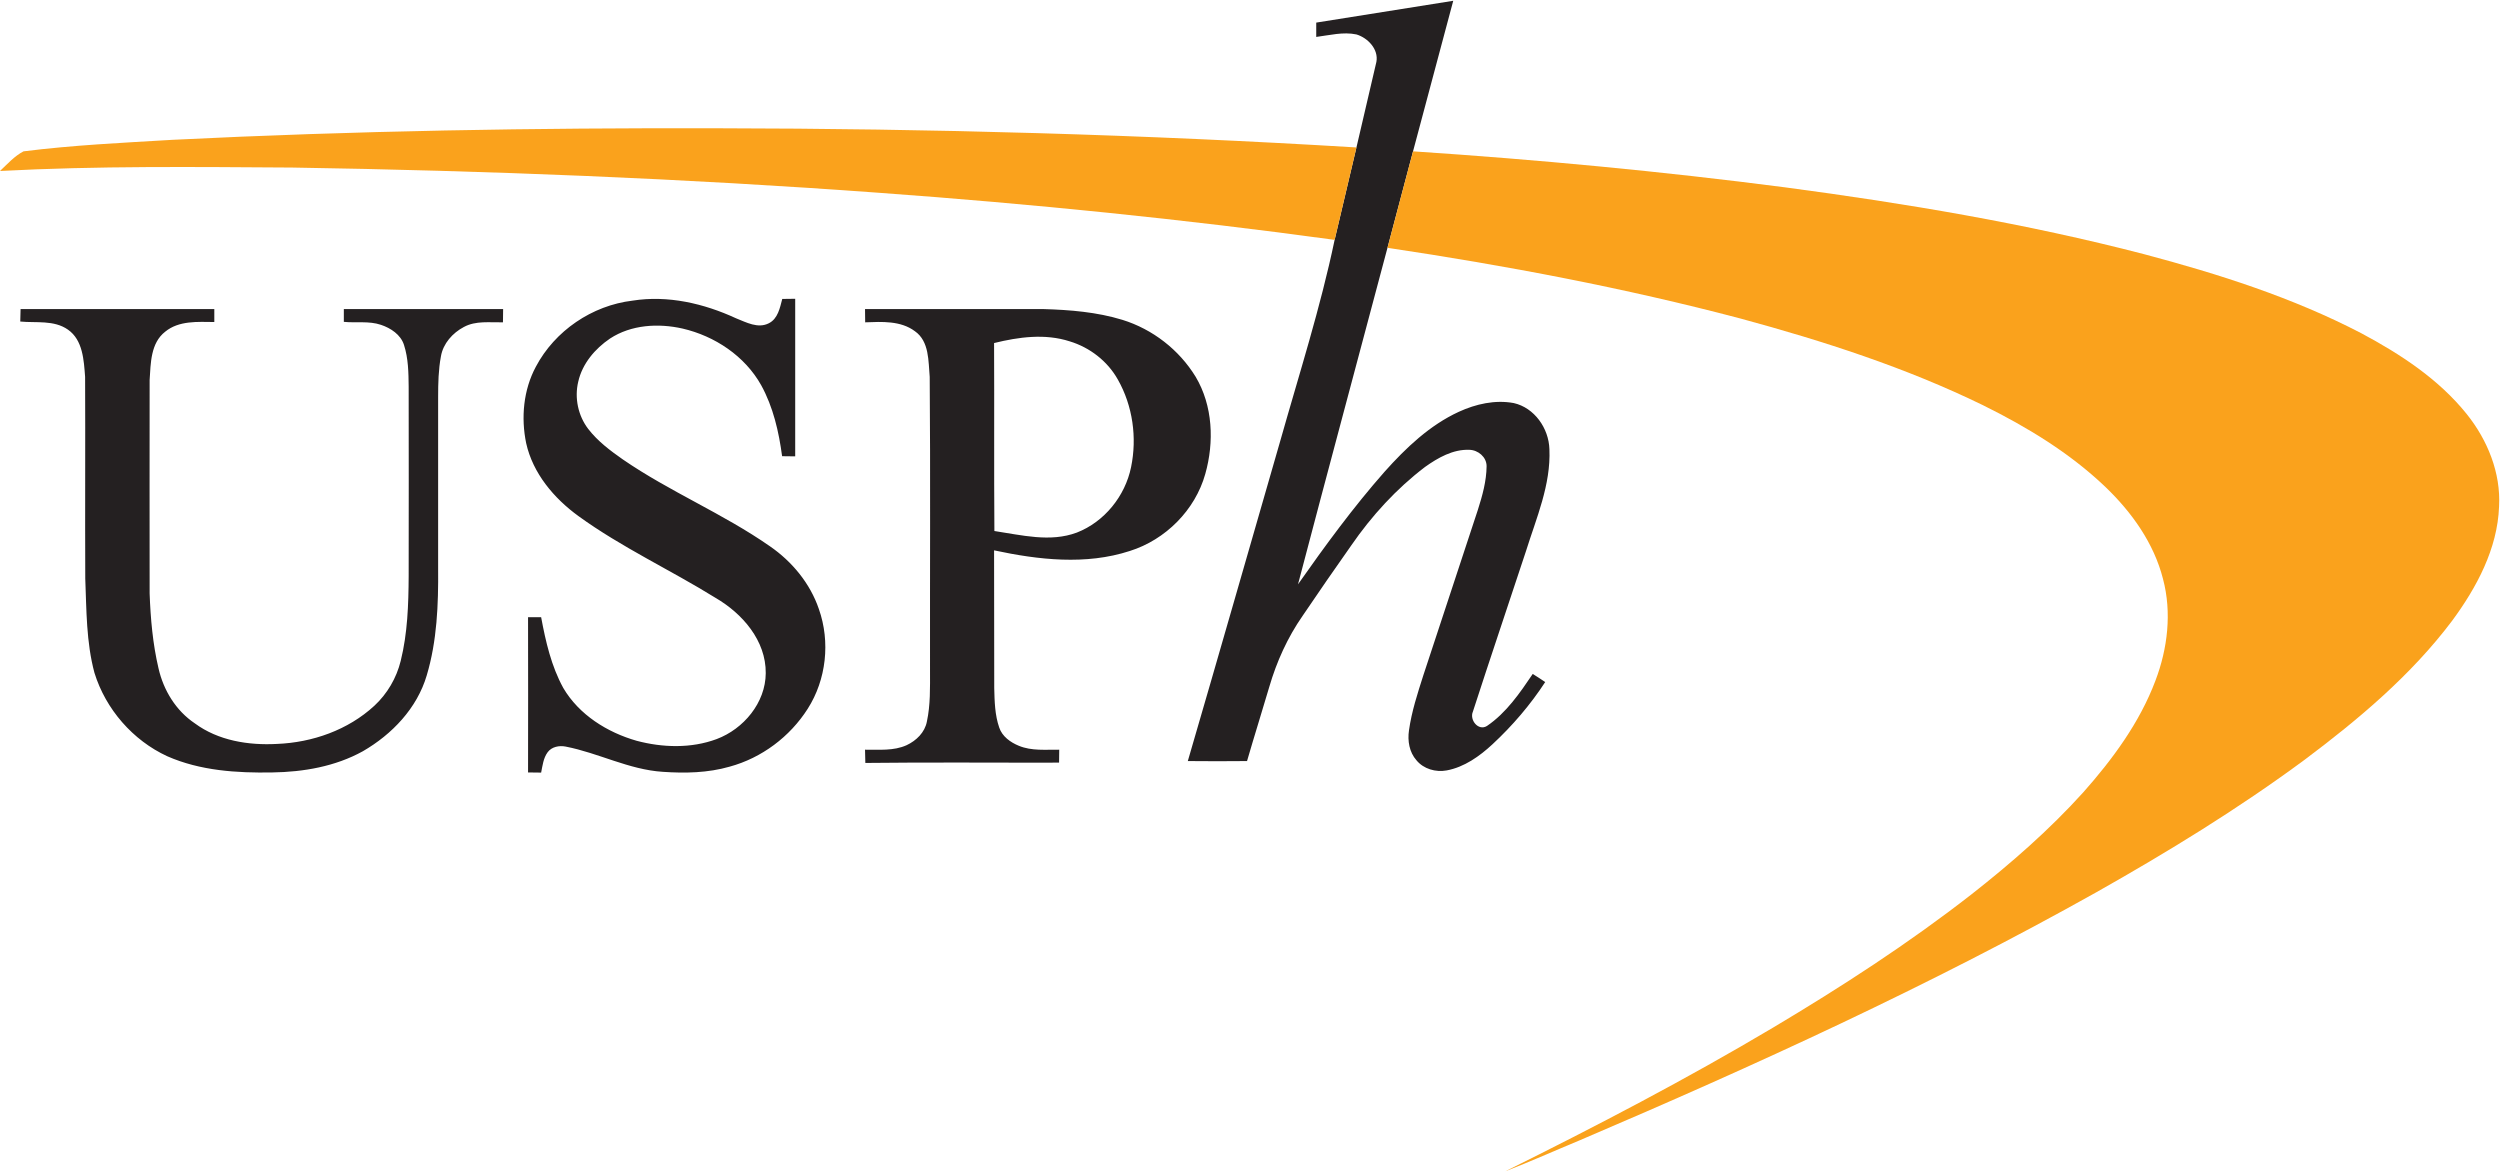
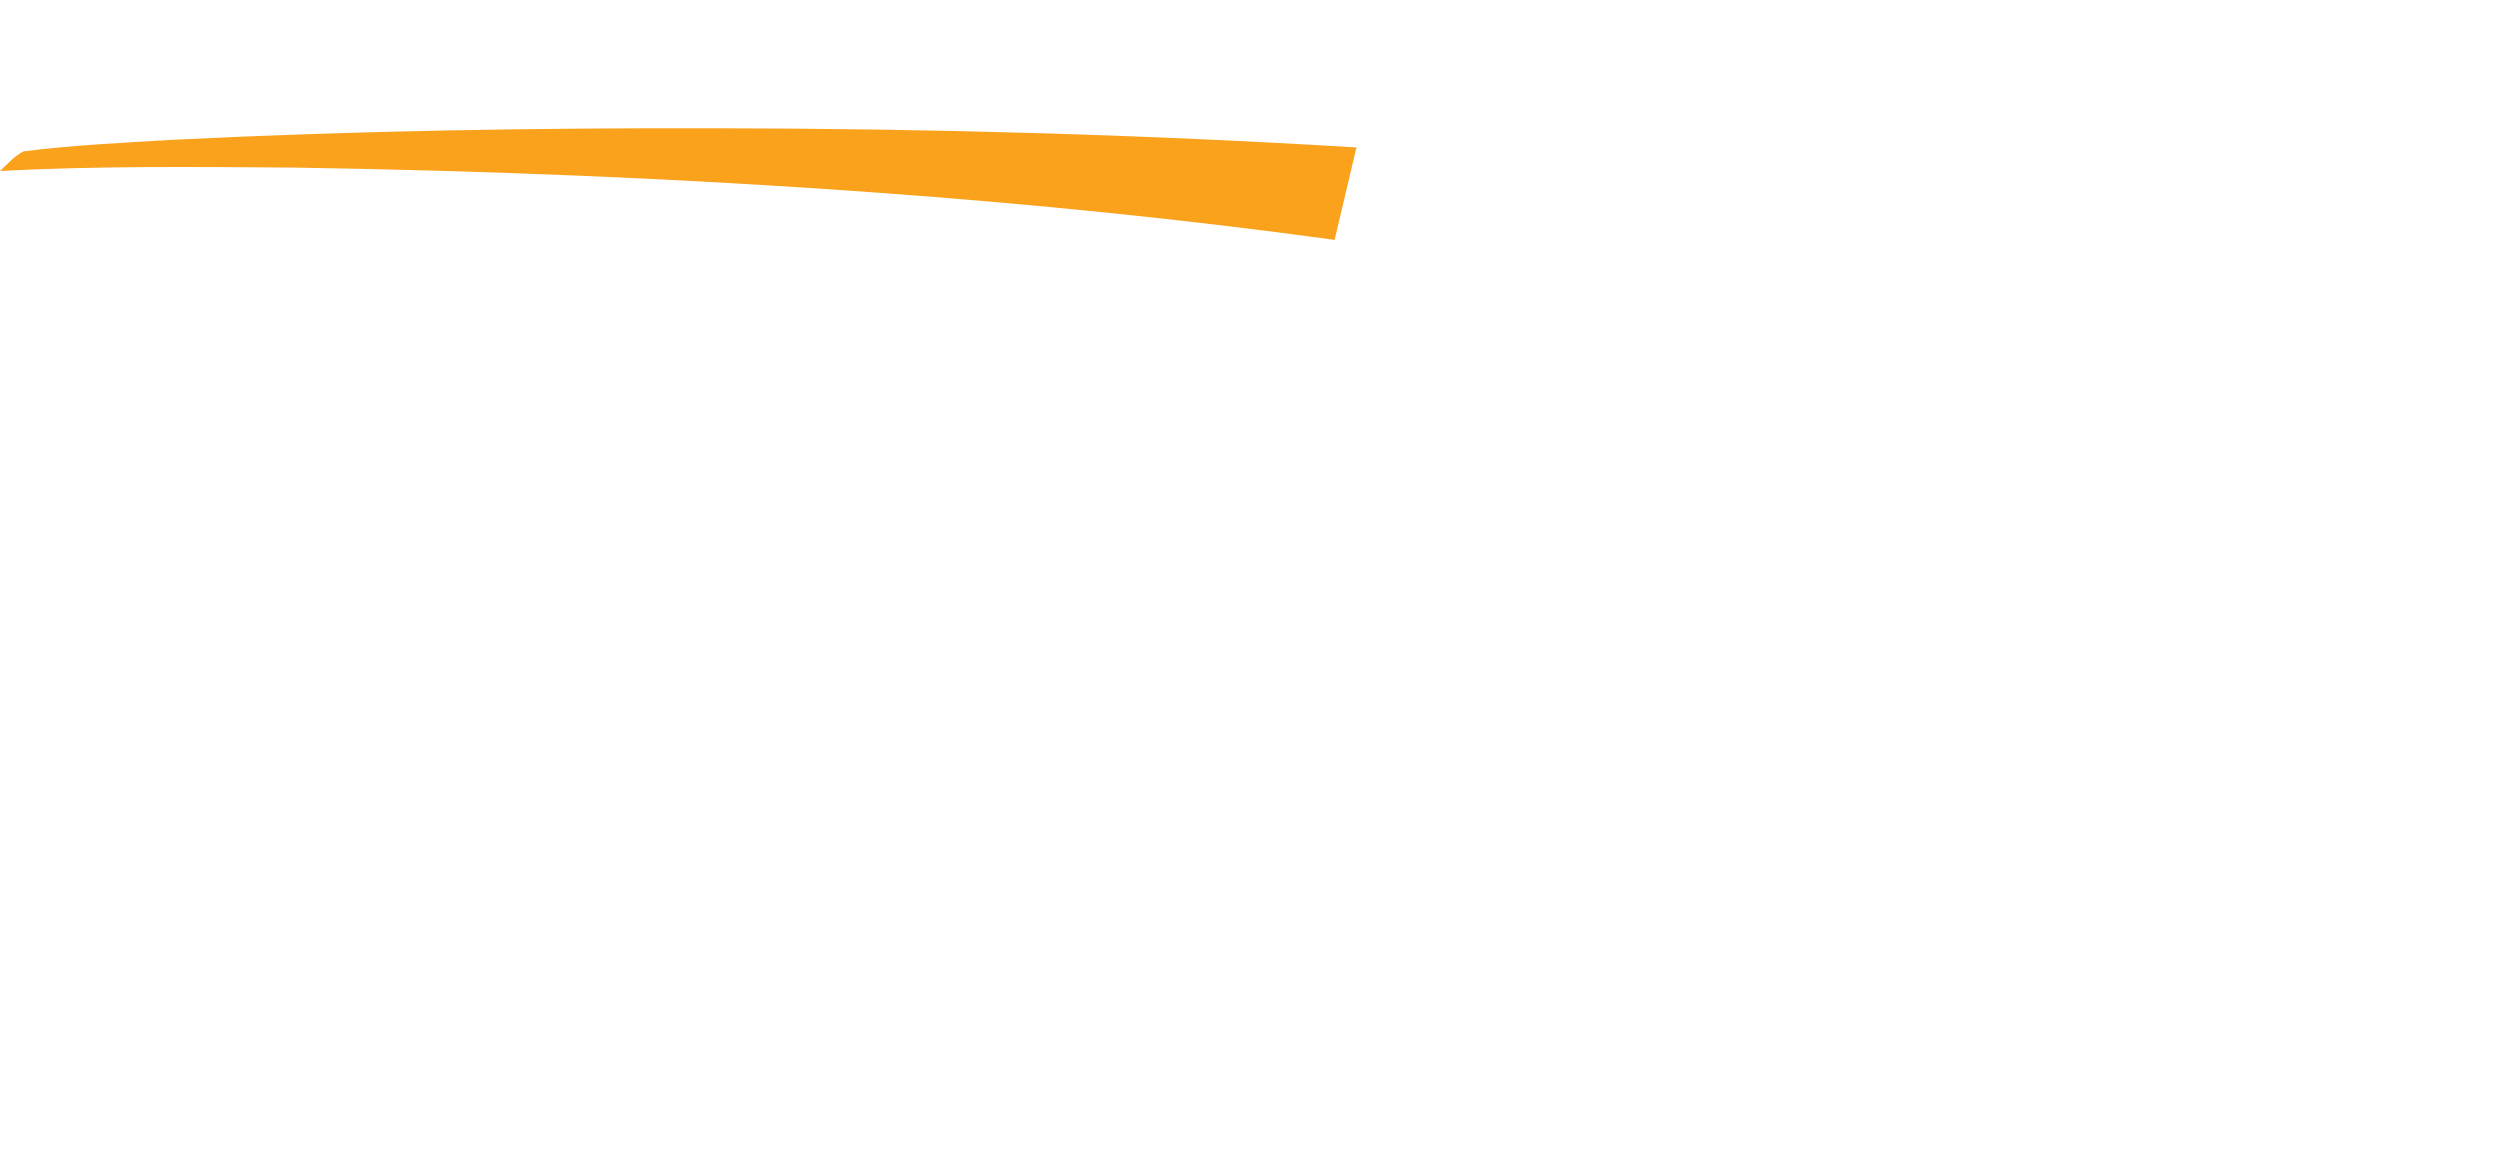
<svg xmlns="http://www.w3.org/2000/svg" version="1.2" viewBox="0 0 1604 752" width="1604" height="752">
  <title>LOGO_USPh_2020-06-RGB-svg</title>
  <style>
		.s0 { fill: #242021 } 
		.s1 { fill: #faa21c } 
	</style>
  <g id="#242021ff">
-     <path id="Layer" fill-rule="evenodd" class="s0" d="m844.5 14.5c29.3-4.7 58.6-9.3 87.9-14q-12.9 48.3-25.8 96.6q-8.2 30.9-16.4 61.9c-19.1 72-38.5 143.9-57.4 215.9c17.5-24.9 35.5-49.5 55.6-72.3c13.7-15.3 28.9-29.8 47.6-38.4c10.9-5 23.2-7.8 35.2-5.6c13.3 3 22.5 16.2 22.9 29.6c1 22.8-8.4 44.2-15.1 65.6c-11.3 34.3-22.9 68.5-34 102.8c-2.3 5.3 3.5 12.6 9 9.2c12.4-8.4 21.1-21.1 29.4-33.4c2.7 1.7 5.4 3.4 8 5.2c-9.5 14.6-21 28-33.8 39.9c-8.3 7.7-18.1 14.7-29.4 16.8c-7 1.3-14.8-0.9-19.4-6.5c-4.6-5.2-5.8-12.5-4.8-19.2c1.7-12.1 5.5-23.7 9.2-35.3c11.7-35.4 23.3-70.8 35-106.2c2.9-9.1 5.5-18.4 5.6-28c0-5.9-5.5-10.4-11.1-10.5c-10.5-0.4-20.1 5.1-28.4 11c-18.4 14-34.2 31.3-47.3 50.3c-10.6 15-21 30.1-31.3 45.3c-9.6 13.8-16.6 29.3-21.3 45.4c-4.7 16-9.7 31.8-14.3 47.7q-19 0.2-38 0c20-68.5 39.6-137.1 59.4-205.7c12.1-42.8 25.7-85.2 34.8-128.7c4.7-19.8 9.3-39.6 14-59.3c4.2-18.3 8.6-36.6 12.8-54.9c1.5-8.1-5.5-15.4-12.8-17.6c-8.5-1.8-17.2 0.5-25.8 1.6q0-4.6 0-9.2zm-342.6 177.3q4.1 0 8.3-0.1c0 33.7 0 67.4 0 101.1q-4.2-0.1-8.4-0.1c-2.1-15.7-5.7-31.5-13.4-45.5c-10.5-18.8-29.8-31.6-50.5-36.4c-15.5-3.5-32.9-2.5-46.5 6.4c-9.6 6.5-17.8 16.1-20.4 27.7c-2.5 10.4-0.1 21.8 6.4 30.3c6.1 7.9 14.1 13.9 22.1 19.5c30.2 20.8 64.4 34.8 94.5 55.8c14.2 9.8 25.8 23.8 31.4 40.3c7.4 21 4.8 45.2-7.2 64c-11.4 17.9-29.5 31.5-50.1 37.1c-13.9 4-28.6 4.3-42.9 3.3c-21.7-1.4-41.2-12.1-62.3-16.2c-4.1-0.8-8.9 0.1-11.5 3.6c-2.8 3.8-3.3 8.6-4.2 13.1q-4.2-0.1-8.4-0.1q0.1-49.8 0-99.6q4.2 0 8.4 0c2.9 15.6 6.5 31.4 14.2 45.4c10.1 17.2 28.2 28.5 47.1 33.9c16.6 4.4 34.9 5 51.3-1.1c17.3-6.5 31.4-23.3 31.5-42.3c0.2-20.9-15-38.3-32.2-48.3c-29-18-60.3-32.4-88-52.5c-15.7-11.4-29.2-27.4-33.5-46.7c-3.4-16.4-1.8-34.2 6.2-49.1c12.2-23.1 36.1-39.3 62-42.4c22.7-3.6 45.8 1.8 66.4 11.3c6.6 2.6 14.1 6.8 21.1 3.2c5.8-2.9 7.1-9.9 8.6-15.6zm-488.9 14.5q0.1-4 0.2-8q62.1 0 124.3 0c0 2.8 0 5.5 0 8.3c-10.7-0.1-22.7-1-31.5 6.2c-9.4 7.3-9.3 20.3-10 31c-0.1 45.7 0 91.4 0 137c0.6 16.1 2 32.3 5.7 48c3.2 14.1 11.2 27.2 23.3 35.3c15 11.1 34.4 14.2 52.7 13.2c22.7-0.9 45.6-8.9 62.5-24.5c8.3-7.7 14.2-17.8 16.9-28.8c4.4-17.7 5-36.2 5.1-54.4q0.1-60.7 0-121.5c-0.1-9-0.2-18.1-3-26.8c-2.1-6.6-8.5-10.8-14.8-12.9c-7.7-2.6-15.9-1.1-23.8-1.9q0-4.1 0-8.2q51.1 0 102.2 0q0 4.2-0.1 8.5c-8.4 0.2-17.4-1.2-25.1 3c-7.2 3.8-13.3 10.6-14.7 18.8c-1.6 8.5-1.8 17.3-1.8 26q0 55.1 0 110.2c0.2 23-0.7 46.4-7.3 68.5c-6.2 21.1-22.3 37.9-41 48.7c-17.7 9.8-38.1 13.3-58.1 13.6c-22.8 0.4-46.3-1.1-67.4-10.4c-22.1-10.2-39.5-30.2-46.7-53.5c-5.3-19.7-5.1-40.3-5.9-60.6c-0.2-43.1 0.1-86.2-0.1-129.3c-0.8-10.6-1.4-23.6-11-30.3c-9-6.3-20.4-4.2-30.6-5.2zm542-8c38.2 0 76.3 0 114.5 0c17 0.5 34.3 1.9 50.6 6.9c19.4 6 36.4 19.2 47 36.5c11.1 18.6 12 41.9 6.2 62.4c-6.5 23.2-25.5 42.2-48.4 49.4c-28.2 9.2-58.6 5.7-87.1-0.4c0.1 29.4 0 58.9 0.1 88.4c0.2 8.5 0.4 17.2 3.2 25.3c1.9 5.7 7.2 9.5 12.6 11.7c8.2 3.4 17.2 2.4 25.9 2.5q-0.1 4.1-0.1 8.3c-41.4 0.1-82.9-0.3-124.3 0.2q-0.1-4.3-0.2-8.5c8.9-0.1 18.3 0.9 26.7-2.9c6.2-2.9 11.7-8.2 13-15.2c2.3-10.7 2-21.7 2-32.6c-0.1-62.9 0.3-125.7-0.2-188.5c-0.9-10-0.2-22.8-9.5-29.3c-9.1-6.8-21.1-6.1-31.9-5.7q0-4.2-0.1-8.5zm82.8 21.8c0.2 40.2-0.1 80.4 0.2 120.6c17.4 2.6 35.8 7.4 52.9 1c17.7-6.9 31-23.4 34.8-42c3.9-18.9 1.1-39.3-8.5-56.2c-6.6-11.8-18-20.6-30.9-24.5c-15.8-5.1-32.7-2.8-48.5 1.1z" />
-   </g>
+     </g>
  <g id="#faa21cff">
    <path id="Layer" class="s1" d="m110.8 89.7c116.4-5.8 233-7.7 349.6-7.4c136.7 0.2 273.4 4 409.9 12.3c-4.7 19.7-9.3 39.5-14 59.3c-97-13.3-194.5-23.1-292.2-30.2c-125.3-9.2-251-14.2-376.7-16.2c-62.5-0.4-125-1.1-187.4 2.2c4.8-4.5 9.3-9.6 15.1-12.6c31.7-4 63.8-5.5 95.7-7.4z" />
-     <path id="Layer" class="s1" d="m890.2 159q8.2-31 16.4-61.9c79.8 5.3 159.4 12.8 238.7 23.1c77.4 10.3 154.7 23.2 230.4 42.9c47.8 12.7 95.3 27.8 139.3 50.7c25.1 13.4 49.6 29.4 67.6 51.8c13.4 16.7 22 37.8 20.8 59.4c-1 27.1-14.4 52-30.2 73.4c-26.2 34.8-59.9 63.1-94.6 89.1c-42.5 31.4-87.7 59.1-133.8 85.1c-106.9 59.9-218.5 110.9-331.2 159c-15.9 6.6-31.7 13.7-47.8 19.9c58.3-28.9 116-59 172-92.3c43.8-26.1 86.7-53.9 127-85.3c25.5-20 50-41.4 71.8-65.5c18.9-21.3 36.2-44.8 46.3-71.6c7.9-20.7 10.6-43.8 4.9-65.3c-5.8-22.9-20-42.8-36.9-59c-22.9-21.9-50.3-38.5-78.6-52.5c-49.6-24.2-102.4-41.2-155.5-55.6c-74.6-19.7-150.4-34-226.6-45.4z" />
  </g>
</svg>